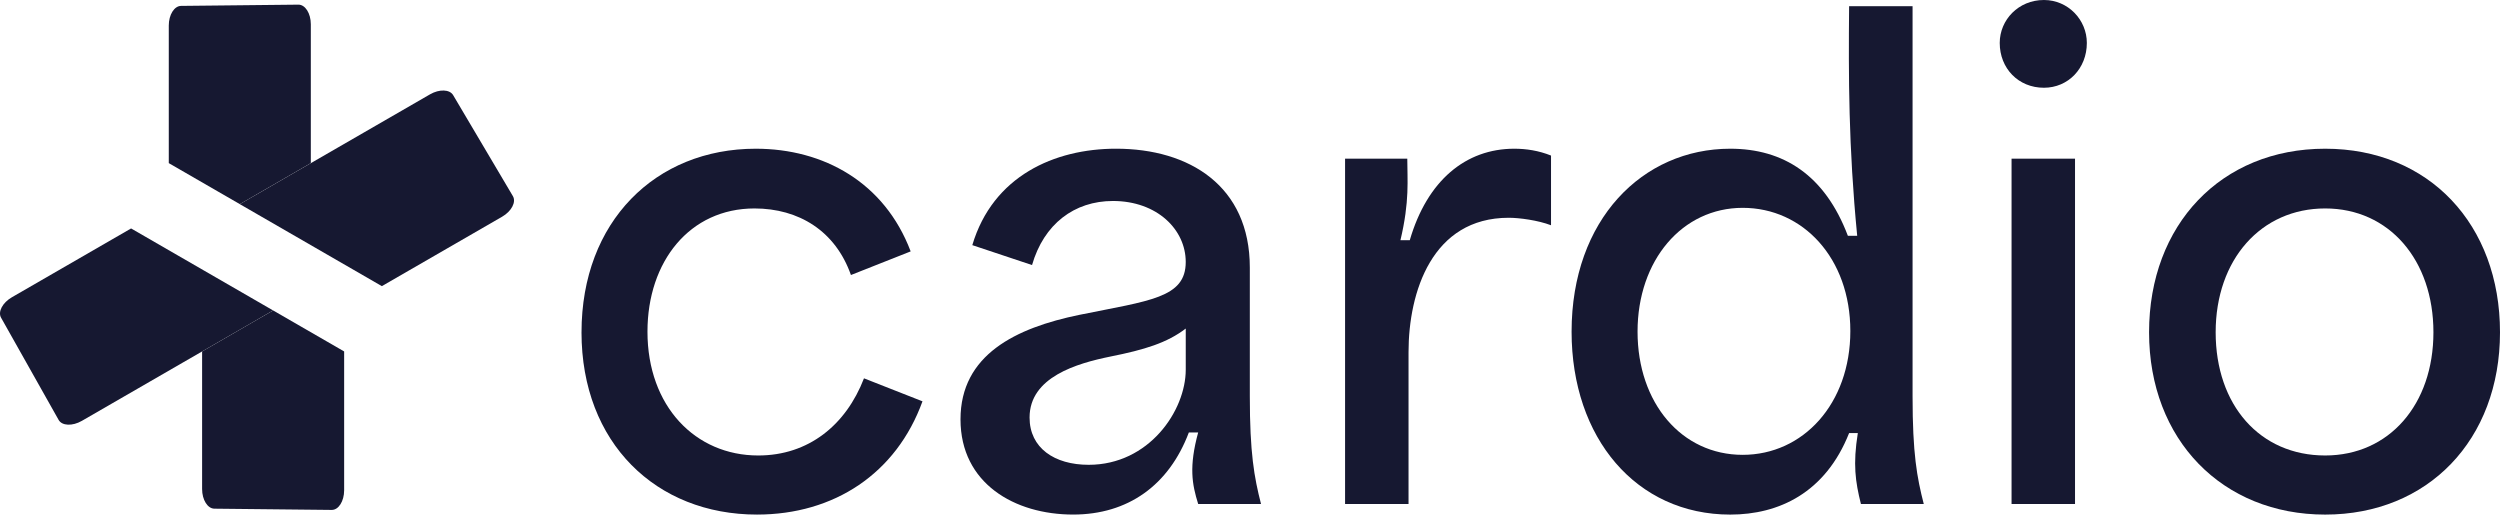
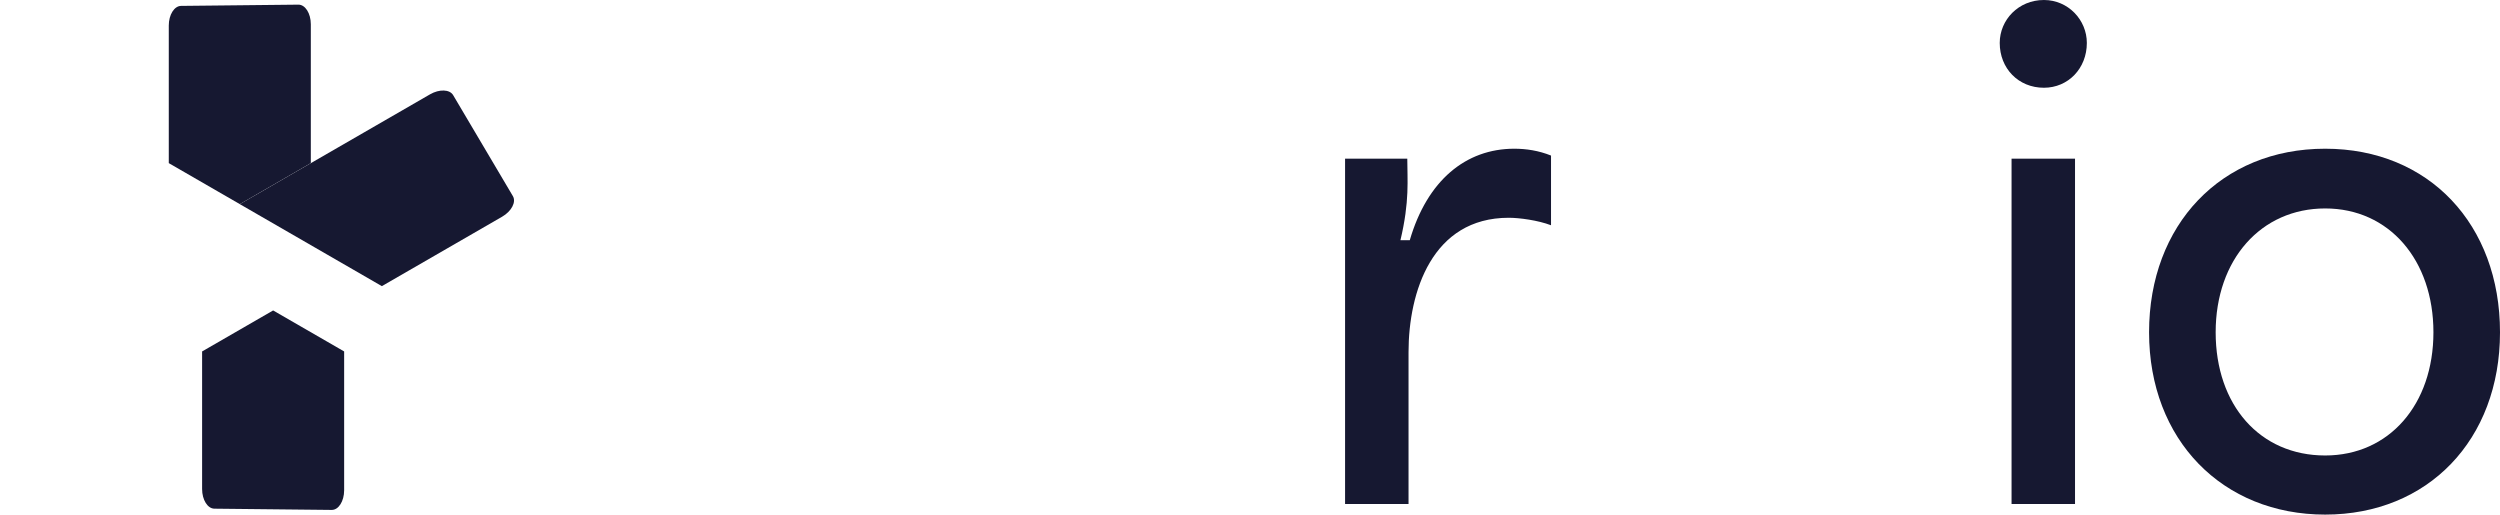
<svg xmlns="http://www.w3.org/2000/svg" id="Layer_1" version="1.1" viewBox="0 0 1400 288.17">
  <defs>
    <style>
      .st0 {
        fill: #161831;
      }
    </style>
  </defs>
  <g>
-     <path class="st0" d="M325.65,186.08c0-62.03,41.46-102.8,97.56-102.8,37.98,0,72.13,18.81,86.76,57.5l-33.45,13.23c-8.71-24.74-29.27-37.28-54.01-37.28-36.24,0-59.93,29.63-59.93,68.99,0,41.82,26.83,69.35,62.02,69.35,28.22,0,49.13-17.07,59.23-43.21l32.76,12.88c-14.64,40.42-49.48,63.42-92.69,63.42-56.45,0-98.26-40.07-98.26-102.09Z" />
-     <path class="st0" d="M537.88,234.86c0-36.24,31.01-51.22,66.55-58.54,39.37-8.01,59.58-9.41,59.58-29.62,0-18.11-16.03-34.15-40.77-34.15-21.61,0-38.68,12.89-45.3,35.88l-33.45-11.15c11.5-38.67,46-54.01,80.49-54.01,41.12,0,74.92,20.91,74.92,66.55v72.13c0,31.71,2.44,45.3,6.27,60.27h-35.19c-3.48-11.15-5.22-20.9,0-40.06h-5.22c-11.15,29.61-34.15,45.99-64.81,45.99-32.76,0-63.07-17.42-63.07-53.31ZM609.66,260.29c33.8,0,54.36-30.31,54.36-53.31v-23c-10.46,8.02-23,11.85-42.16,15.68-18.82,3.83-45.3,11.5-45.3,34.15,0,17.07,13.93,26.48,33.1,26.48Z" />
    <path class="st0" d="M753.24,88.86h34.84c0,11.85,1.39,23.69-3.83,45.64h5.23c9.76-33.45,31.36-51.22,58.53-51.22,6.62,0,13.59,1.04,20.56,3.83v39.03c-7.32-2.8-17.77-4.19-23.69-4.19-42.86,0-56.1,41.47-56.1,75.27v85.01h-35.54V88.86Z" />
-     <path class="st0" d="M880.09,185.72c0-62.71,39.72-102.44,88.86-102.44,29.62,0,52.96,14.63,65.86,48.78h5.22c-4.88-50.18-4.88-89.2-4.53-128.57h35.54v218.48c0,32.06,2.44,45.3,6.27,60.27h-35.19c-3.14-12.54-4.53-22.29-1.74-39.72h-4.88c-13.24,33.46-39.37,45.65-66.55,45.65-52.62,0-88.86-42.85-88.86-102.45ZM975.91,254.71c33.8,0,60.28-28.57,60.28-69.33s-26.48-68.99-60.28-68.99-58.88,29.27-58.88,69.33,24.74,68.99,58.88,68.99Z" />
    <path class="st0" d="M1144.59,0c13.59,0,24.04,11.15,24.04,24.05,0,14.28-10.46,25.09-24.04,25.09-14.28,0-24.74-10.81-24.74-25.09,0-12.89,10.46-24.05,24.74-24.05ZM1126.47,88.86h35.54v193.38h-35.54V88.86Z" />
    <path class="st0" d="M1203.48,186.08c0-60.29,40.42-102.8,98.61-102.8s97.91,42.5,97.91,102.8-40.42,102.09-97.91,102.09-98.61-41.81-98.61-102.09ZM1302.09,255.07c35.89,0,60.63-28.58,60.63-68.99s-24.74-69.35-60.63-69.35-61.32,28.58-61.32,69.35,24.74,68.99,61.32,68.99Z" />
  </g>
  <g>
    <path class="st0" d="M174.06,91.35V13.59c0-6.1-3.13-11.03-6.96-10.99l-65.71.7c-3.8.04-6.87,4.95-6.87,10.99v77.06s39.77,22.96,39.77,22.96l39.77-22.96Z" />
    <path class="st0" d="M113.18,196.81v77.06c0,6.04,3.07,10.95,6.87,10.99l65.71.7c3.84.04,6.96-4.89,6.96-10.99v-77.76s-39.77-22.96-39.77-22.96l-39.77,22.96Z" />
    <path class="st0" d="M213.83,160.24l67.35-38.88c5.28-3.05,7.99-8.22,6.04-11.53l-33.46-56.55c-1.94-3.27-7.72-3.47-12.95-.45l-66.74,38.53-39.77,22.96,79.54,45.92Z" />
-     <path class="st0" d="M73.41,127.93L6.67,166.46c-5.23,3.02-7.95,8.13-6.08,11.44l32.24,57.25c1.88,3.34,7.72,3.58,13,.54l67.34-38.88,39.77-22.96-79.54-45.92Z" />
  </g>
</svg>